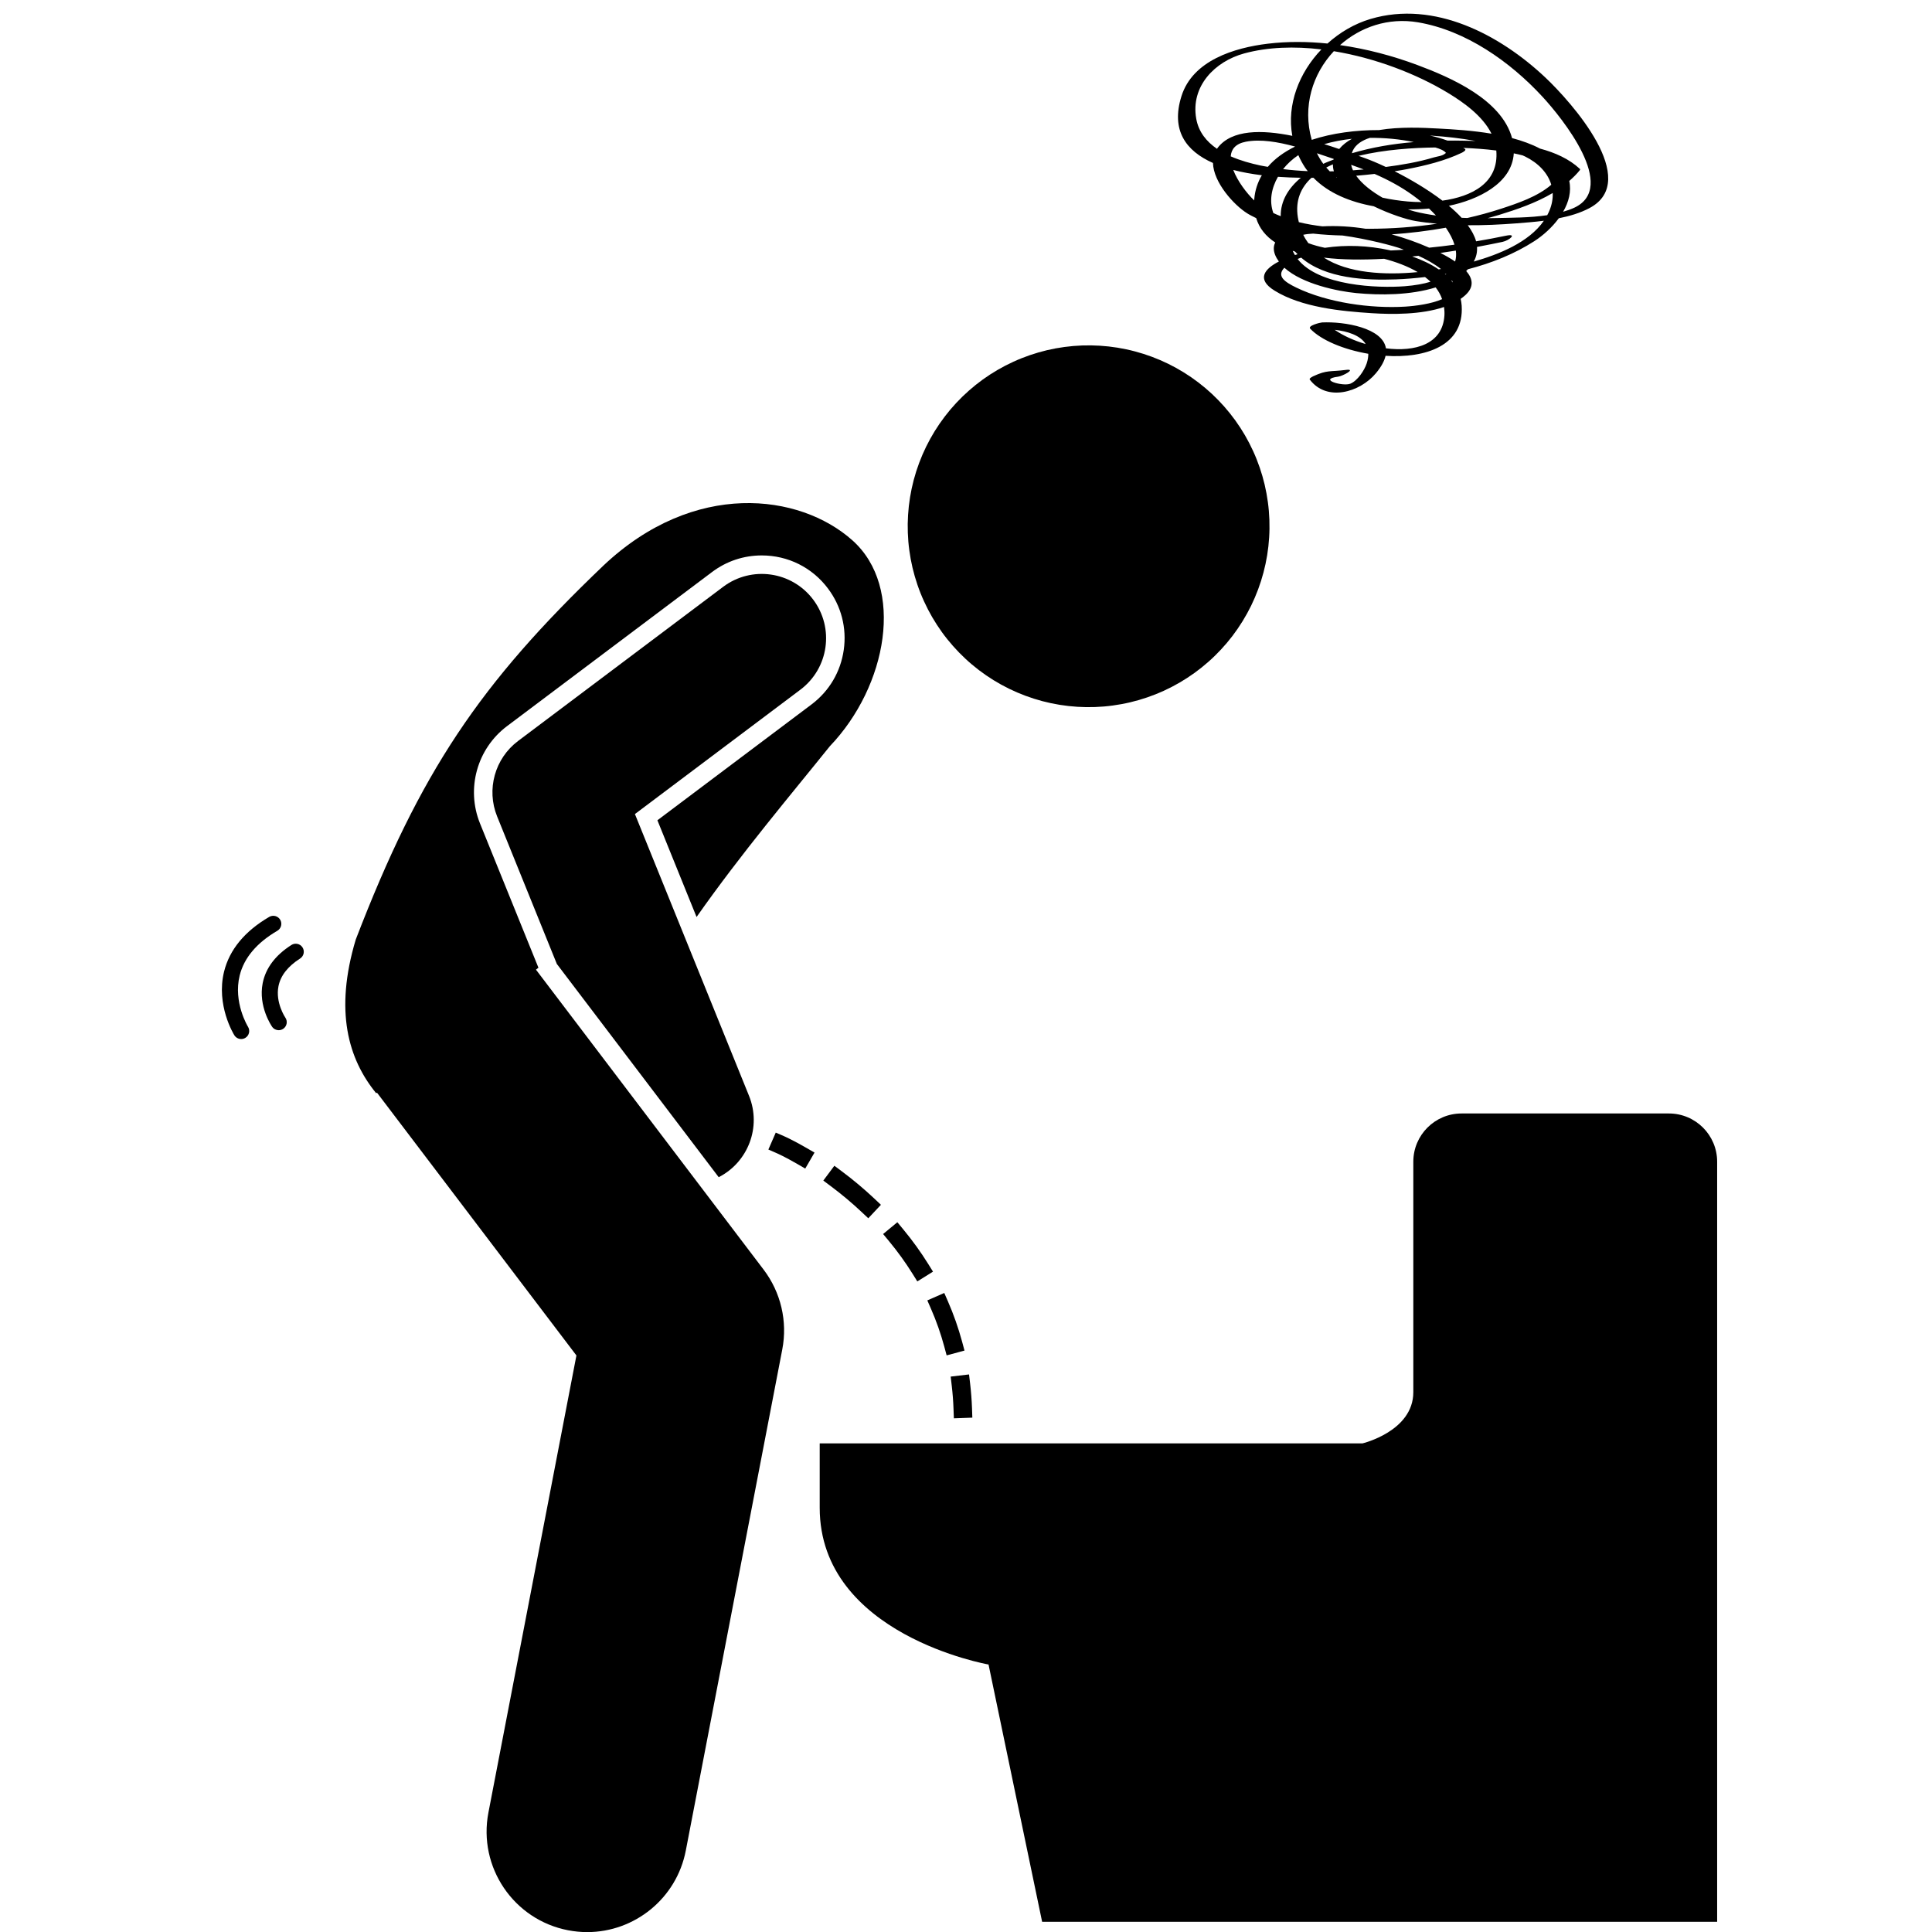
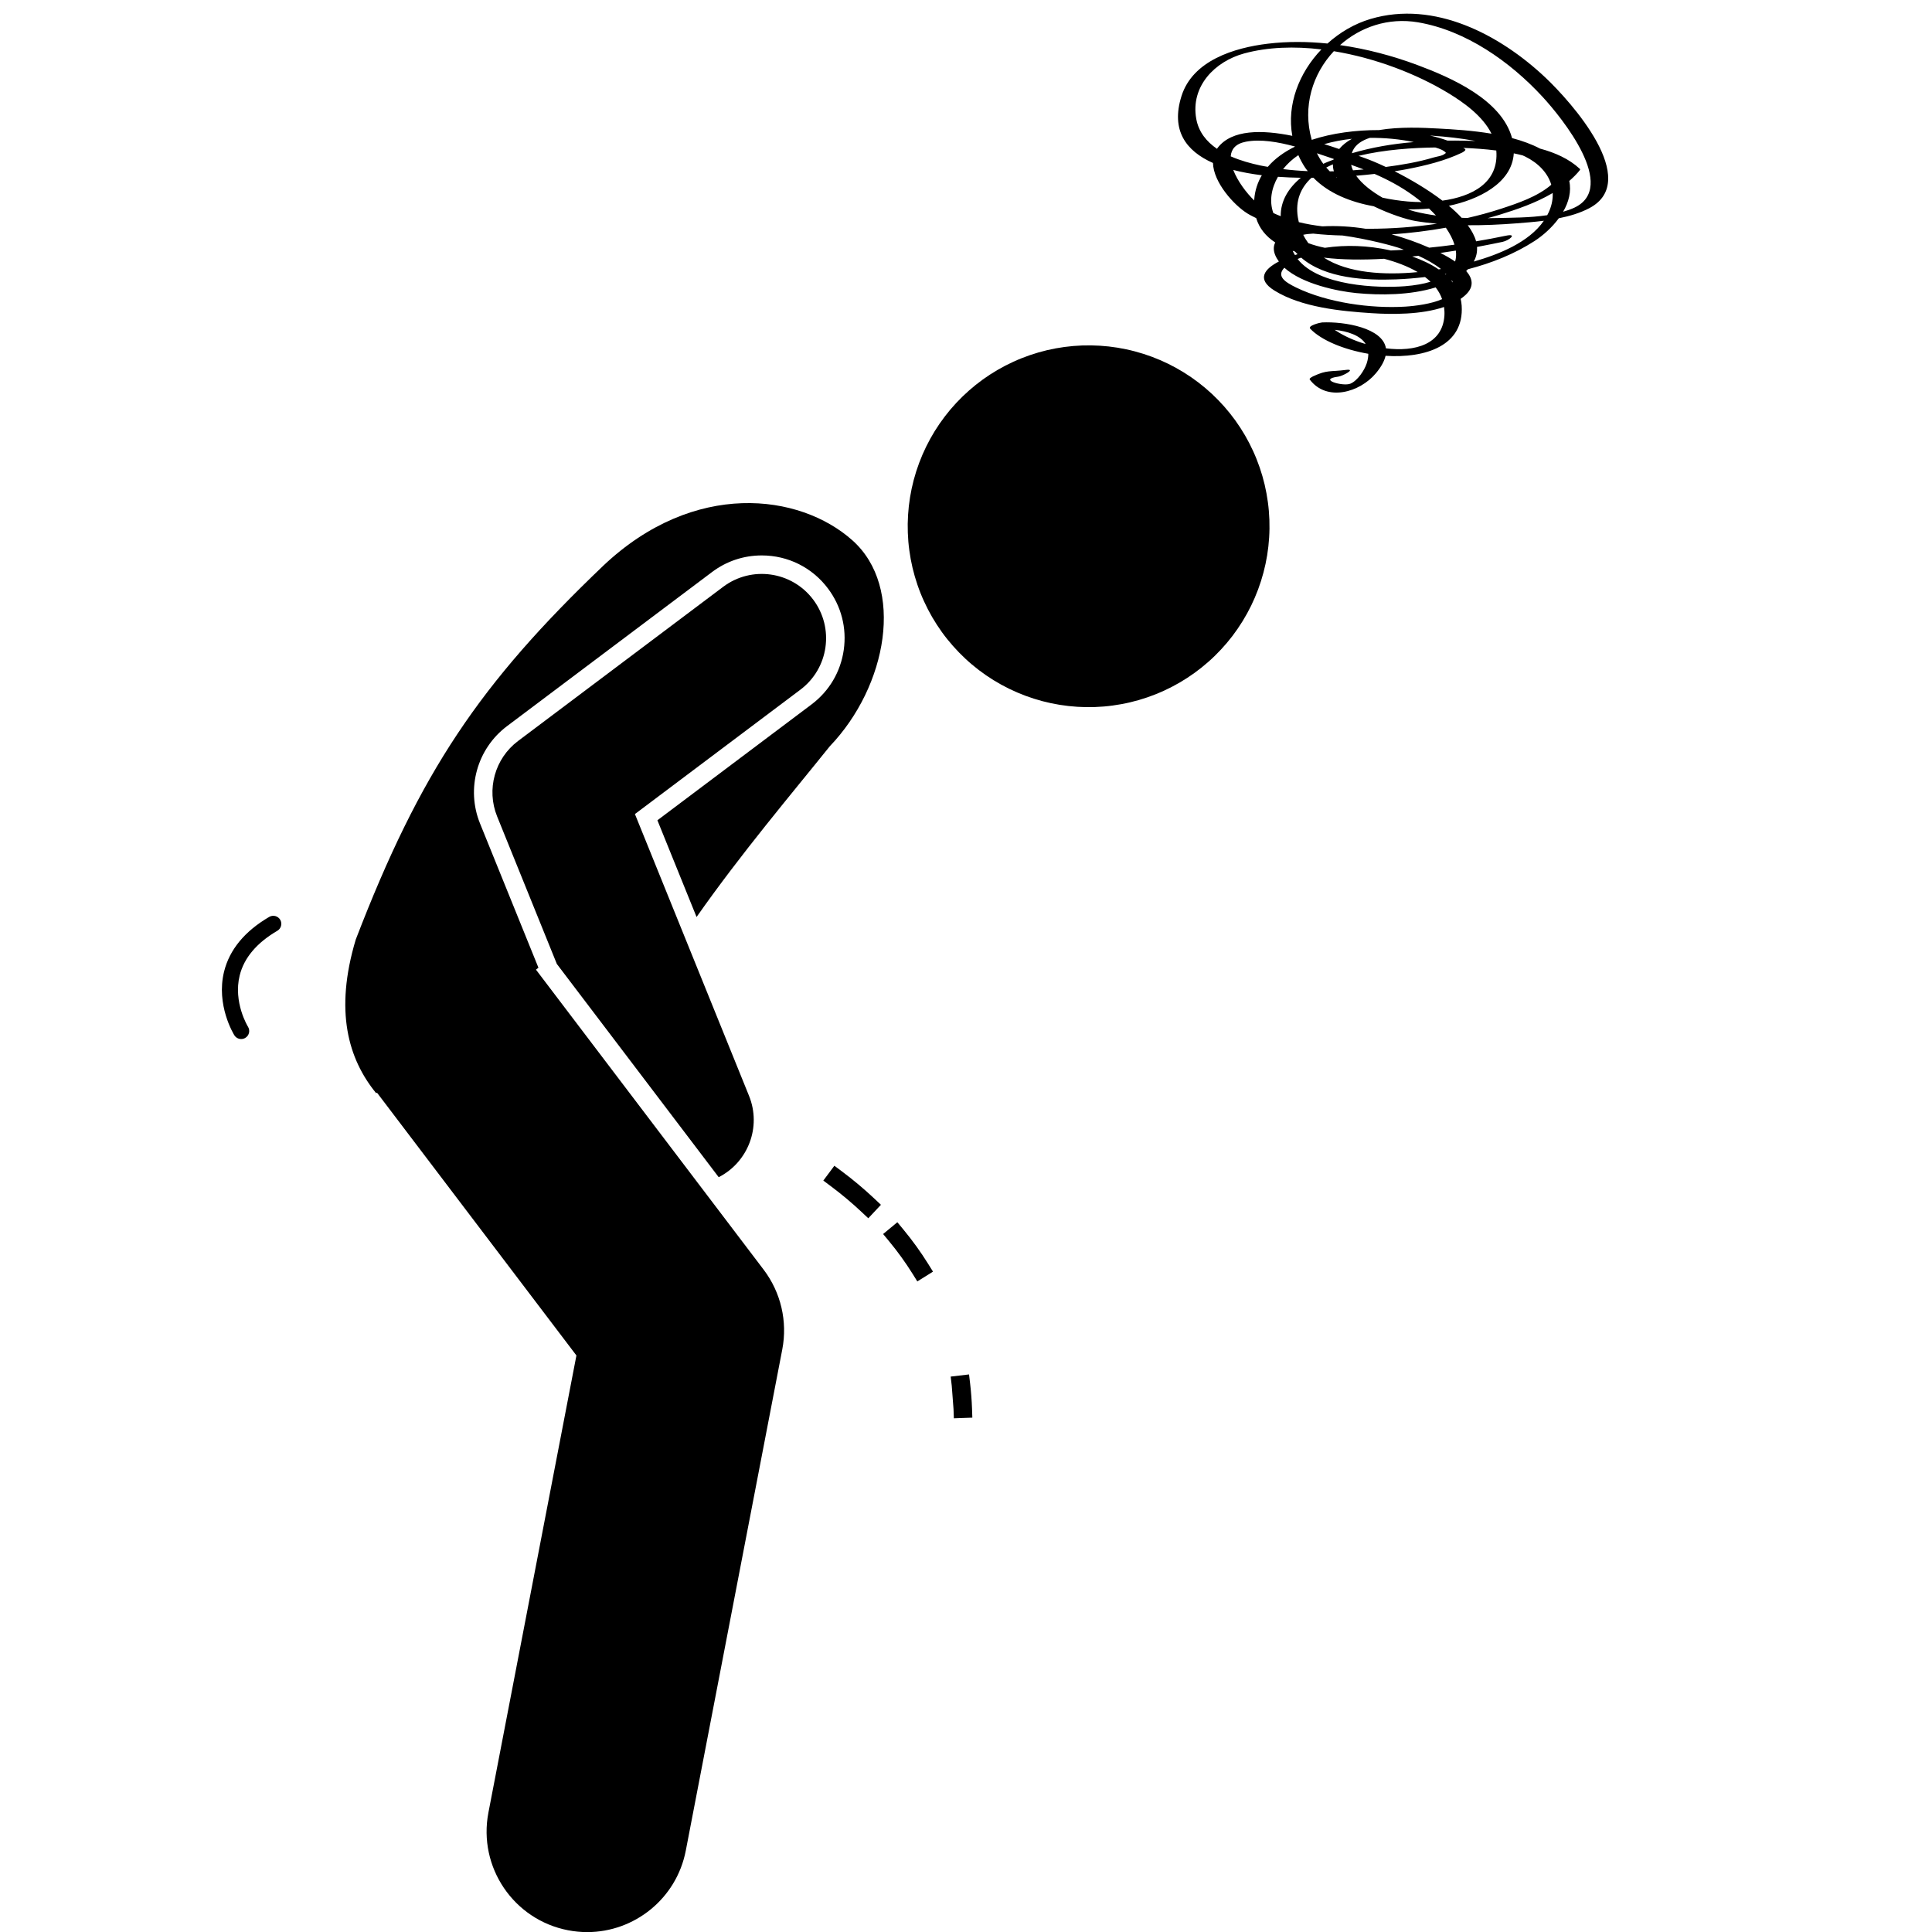
<svg xmlns="http://www.w3.org/2000/svg" width="500" zoomAndPan="magnify" viewBox="0 0 375 375" height="500" preserveAspectRatio="xMidYMid meet" version="1.0">
  <defs>
    <clipPath id="a76fcb875f">
      <path d="M 159 216 L 333.75 216 L 333.75 374 L 159 374 Z M 159 216 " clip-rule="nonzero" />
    </clipPath>
  </defs>
  <g clip-path="url(#a76fcb875f)">
-     <path fill="#000000" d="M 274.324 225.488 C 274.324 225.488 274.324 264.344 274.324 270.219 C 274.324 277.824 264.441 280.164 264.441 280.164 L 159.105 280.164 C 159.105 280.164 159.105 286.668 159.105 292.648 C 159.105 317.359 191.875 323.082 191.875 323.082 L 202.277 373.02 L 333.297 373.02 L 333.297 225.488 C 333.297 220.316 329.098 216.125 323.934 216.125 L 283.688 216.125 C 278.516 216.125 274.324 220.316 274.324 225.488 Z M 274.324 225.488 " fill-opacity="1" fill-rule="nonzero" />
-   </g>
+     </g>
  <path fill="#000000" d="M 235.223 76.445 C 236.062 77.23 236.863 78.051 237.625 78.914 C 238.387 79.777 239.102 80.676 239.777 81.605 C 240.449 82.539 241.074 83.504 241.652 84.496 C 242.23 85.492 242.758 86.512 243.234 87.559 C 243.715 88.605 244.137 89.672 244.512 90.758 C 244.883 91.848 245.203 92.949 245.469 94.07 C 245.73 95.188 245.941 96.316 246.094 97.457 C 246.25 98.598 246.344 99.742 246.387 100.891 C 246.426 102.039 246.414 103.188 246.34 104.336 C 246.27 105.484 246.141 106.625 245.957 107.762 C 245.773 108.895 245.535 110.02 245.238 111.133 C 244.945 112.242 244.598 113.336 244.195 114.414 C 243.793 115.492 243.34 116.547 242.836 117.582 C 242.328 118.613 241.773 119.617 241.168 120.598 C 240.566 121.574 239.914 122.523 239.219 123.438 C 238.52 124.352 237.781 125.23 236.996 126.07 C 236.211 126.914 235.391 127.715 234.527 128.473 C 233.664 129.234 232.766 129.953 231.836 130.625 C 230.902 131.297 229.938 131.922 228.945 132.5 C 227.949 133.078 226.93 133.605 225.883 134.086 C 224.836 134.562 223.77 134.988 222.684 135.359 C 221.594 135.734 220.492 136.051 219.371 136.316 C 218.254 136.582 217.125 136.789 215.984 136.941 C 214.844 137.098 213.699 137.195 212.551 137.234 C 211.402 137.277 210.254 137.262 209.105 137.188 C 207.957 137.117 206.816 136.988 205.68 136.805 C 204.547 136.621 203.422 136.383 202.312 136.09 C 201.199 135.793 200.105 135.445 199.027 135.043 C 197.949 134.641 196.895 134.188 195.859 133.684 C 194.828 133.176 193.824 132.621 192.844 132.02 C 191.867 131.414 190.918 130.762 190.004 130.066 C 189.09 129.367 188.211 128.629 187.371 127.844 C 186.531 127.062 185.727 126.238 184.969 125.375 C 184.207 124.512 183.488 123.617 182.816 122.684 C 182.145 121.75 181.52 120.785 180.941 119.793 C 180.363 118.797 179.836 117.777 179.359 116.73 C 178.879 115.688 178.453 114.621 178.082 113.531 C 177.707 112.445 177.391 111.34 177.125 110.223 C 176.859 109.102 176.652 107.973 176.5 106.832 C 176.344 105.691 176.246 104.547 176.207 103.398 C 176.164 102.25 176.18 101.102 176.254 99.953 C 176.324 98.805 176.453 97.664 176.637 96.531 C 176.82 95.395 177.059 94.27 177.352 93.16 C 177.648 92.047 177.996 90.953 178.398 89.875 C 178.801 88.797 179.254 87.742 179.758 86.711 C 180.266 85.676 180.82 84.672 181.422 83.691 C 182.027 82.715 182.68 81.77 183.375 80.855 C 184.074 79.938 184.812 79.062 185.598 78.219 C 186.383 77.379 187.203 76.578 188.066 75.816 C 188.93 75.055 189.824 74.34 190.758 73.664 C 191.691 72.992 192.656 72.367 193.648 71.789 C 194.645 71.211 195.664 70.684 196.711 70.207 C 197.754 69.727 198.824 69.305 199.91 68.93 C 201 68.559 202.102 68.238 203.219 67.973 C 204.34 67.711 205.469 67.5 206.609 67.348 C 207.75 67.195 208.895 67.098 210.043 67.055 C 211.191 67.016 212.34 67.031 213.488 67.102 C 214.637 67.172 215.777 67.301 216.914 67.484 C 218.047 67.668 219.172 67.906 220.281 68.203 C 221.395 68.496 222.488 68.844 223.566 69.246 C 224.645 69.648 225.699 70.102 226.73 70.605 C 227.766 71.113 228.77 71.668 229.75 72.273 C 230.727 72.875 231.672 73.527 232.586 74.223 C 233.504 74.922 234.379 75.664 235.223 76.445 Z M 235.223 76.445 " fill-opacity="1" fill-rule="nonzero" />
  <path fill="#000000" d="M 73.168 212.082 L 111.883 263.094 L 94.801 351.82 C 92.766 362.398 99.691 372.629 110.27 374.664 C 111.516 374.902 112.758 375.02 113.977 375.02 C 123.145 375.02 131.312 368.527 133.113 359.195 L 151.84 261.922 C 152.887 256.484 151.57 250.855 148.223 246.441 L 104.031 188.211 L 104.512 187.836 L 93.168 159.828 C 90.438 153.082 92.594 145.316 98.41 140.945 L 138.203 111.035 C 141.012 108.922 144.348 107.809 147.852 107.809 C 152.957 107.809 157.645 110.148 160.707 114.227 C 163.289 117.656 164.379 121.887 163.773 126.141 C 163.172 130.391 160.949 134.152 157.516 136.73 L 127.602 159.215 L 135.203 177.988 C 143.941 165.543 153.562 154.195 161.062 144.852 C 172.242 133.176 175.691 113.992 165.438 104.867 C 155.184 95.734 134.719 93.172 117.145 109.758 C 93.117 132.707 81.578 149.793 69.051 182.367 C 64.891 196.238 67.586 205.551 73.02 212.199 Z M 73.168 212.082 " fill-opacity="1" fill-rule="nonzero" />
-   <path fill="#000000" d="M 50.988 190.824 C 50.094 195.336 52.707 199.137 52.82 199.297 C 53.121 199.73 53.605 199.961 54.098 199.961 C 54.41 199.961 54.719 199.867 54.992 199.68 C 55.699 199.184 55.871 198.211 55.375 197.504 C 55.355 197.477 53.422 194.602 54.051 191.43 C 54.457 189.375 55.871 187.566 58.246 186.051 C 58.973 185.59 59.184 184.625 58.723 183.898 C 58.258 183.168 57.293 182.957 56.566 183.418 C 53.445 185.41 51.57 187.902 50.988 190.824 Z M 50.988 190.824 " fill-opacity="1" fill-rule="nonzero" />
  <path fill="#000000" d="M 46.812 201.676 C 47.098 201.676 47.383 201.602 47.637 201.441 C 48.371 200.984 48.59 200.023 48.137 199.293 C 48.105 199.246 45.234 194.559 46.523 189.336 C 47.367 185.926 49.824 183.004 53.832 180.664 C 54.574 180.227 54.824 179.273 54.391 178.527 C 53.957 177.785 53 177.535 52.254 177.969 C 47.492 180.754 44.547 184.328 43.492 188.59 C 41.895 195.078 45.34 200.707 45.488 200.945 C 45.785 201.418 46.293 201.676 46.812 201.676 Z M 46.812 201.676 " fill-opacity="1" fill-rule="nonzero" />
  <path fill="#000000" d="M 155.359 133.863 C 160.871 129.719 161.98 121.895 157.84 116.383 C 153.699 110.871 145.871 109.762 140.359 113.906 L 100.566 143.816 C 96.039 147.215 94.371 153.234 96.496 158.48 L 108.082 187.102 L 139.5 228.492 C 145.203 225.582 147.836 218.75 145.387 212.703 L 123.238 158.008 Z M 155.359 133.863 " fill-opacity="1" fill-rule="nonzero" />
-   <path fill="#000000" d="M 152.219 220.551 L 150.574 219.836 L 149.141 223.125 L 150.785 223.844 C 150.801 223.848 152.344 224.527 154.742 225.918 L 156.297 226.82 L 158.098 223.715 L 156.543 222.816 C 153.953 221.312 152.289 220.582 152.219 220.551 Z M 152.219 220.551 " fill-opacity="1" fill-rule="nonzero" />
  <path fill="#000000" d="M 168.531 236.465 L 170.988 233.852 L 169.684 232.621 C 167.711 230.766 165.59 228.988 163.387 227.344 L 161.949 226.273 L 159.805 229.148 L 161.242 230.223 C 163.336 231.785 165.348 233.473 167.223 235.234 Z M 168.531 236.465 " fill-opacity="1" fill-rule="nonzero" />
-   <path fill="#000000" d="M 184 252.609 L 183.281 250.965 L 179.992 252.406 L 180.711 254.051 C 181.742 256.406 182.605 258.863 183.277 261.348 L 183.742 263.078 L 187.207 262.145 L 186.742 260.41 C 186.023 257.758 185.102 255.133 184 252.609 Z M 184 252.609 " fill-opacity="1" fill-rule="nonzero" />
  <path fill="#000000" d="M 172.555 240.906 C 174.227 242.922 175.754 245.039 177.102 247.199 L 178.051 248.723 L 181.094 246.824 L 180.148 245.305 C 178.715 243.004 177.094 240.758 175.32 238.617 L 174.176 237.234 L 171.41 239.523 Z M 172.555 240.906 " fill-opacity="1" fill-rule="nonzero" />
-   <path fill="#000000" d="M 185.078 273.5 L 185.145 275.293 L 188.73 275.164 L 188.668 273.371 C 188.609 271.758 188.484 270.141 188.301 268.559 L 188.09 266.777 L 184.527 267.195 L 184.734 268.977 C 184.91 270.461 185.027 271.984 185.078 273.5 Z M 185.078 273.5 " fill-opacity="1" fill-rule="nonzero" />
+   <path fill="#000000" d="M 185.078 273.5 L 185.145 275.293 L 188.73 275.164 L 188.668 273.371 C 188.609 271.758 188.484 270.141 188.301 268.559 L 188.09 266.777 L 184.527 267.195 L 184.734 268.977 Z M 185.078 273.5 " fill-opacity="1" fill-rule="nonzero" />
  <path fill="#000000" d="M 235.438 31.633 C 235.535 35.414 239.488 39.801 242.129 41.438 C 242.672 41.777 243.254 42.051 243.824 42.336 C 244.434 44.336 245.723 45.891 247.523 47.066 C 247.191 47.719 247.125 48.5 247.492 49.453 C 247.672 49.914 247.93 50.344 248.23 50.758 C 245.57 52.129 243.723 54.137 247.375 56.402 C 252.602 59.648 260.281 60.406 266.27 60.789 C 270.152 61.039 275.863 61.098 280.289 59.586 C 280.359 60.105 280.395 60.641 280.363 61.211 C 280.023 66.875 274.621 68.316 269.008 67.609 C 268.391 63.641 260.973 62.383 256.617 62.586 C 256.258 62.605 253.75 63.211 254.316 63.805 C 256.453 66.047 260.84 67.859 265.586 68.668 C 265.59 69.227 265.504 69.836 265.277 70.527 C 264.832 71.895 263.492 73.902 262.105 74.473 C 260.672 75.059 255.656 73.633 259.766 73.105 C 260.613 72.996 263.379 71.523 261.223 71.801 C 258.156 72.195 257.637 71.762 254.93 73.016 C 254.848 73.055 254.047 73.438 254.219 73.664 C 257.512 78.039 263.938 76.18 267.059 72.449 C 268.121 71.18 268.711 70.055 268.938 69.062 C 276.68 69.562 284.219 67.117 283.711 59.328 C 283.68 58.867 283.609 58.434 283.512 58.008 C 283.82 57.793 284.117 57.562 284.395 57.312 C 286.215 55.672 285.84 54.043 284.586 52.598 C 284.707 52.484 284.816 52.371 284.93 52.258 C 289.52 51.07 293.941 49.301 297.809 46.809 C 299.535 45.695 301.258 44.141 302.562 42.367 C 304.668 41.949 306.707 41.348 308.508 40.395 C 318.641 35.031 304.938 19.754 299.969 15.062 C 291.133 6.727 278.406 0.012 266.031 3.676 C 262.93 4.594 260.066 6.273 257.66 8.449 C 253.781 8.055 249.887 8.023 246.066 8.484 C 239.598 9.266 231.504 11.723 229.324 18.656 C 227.23 25.301 230.191 29.305 235.438 31.633 Z M 265.078 66.781 C 262.785 66.102 260.66 65.133 259.059 64.016 C 261.527 64.297 264.023 65.055 265.078 66.781 Z M 281.125 18.082 C 284.184 19.941 287.805 22.543 289.5 25.949 C 285.852 25.336 282.18 25.105 279.203 24.949 C 276.211 24.789 271.723 24.566 267.676 25.246 C 263.199 25.234 258.59 25.828 254.605 27.145 C 252.766 20.676 254.773 14.332 258.898 9.938 C 266.969 11.266 274.992 14.352 281.125 18.082 Z M 300.746 40.875 C 300.621 41.184 300.473 41.477 300.316 41.77 C 296.883 42.285 293.164 42.258 290.074 42.328 C 289.637 42.336 289.199 42.34 288.758 42.348 C 289.496 42.145 290.23 41.941 290.957 41.719 C 294.383 40.668 298.129 39.391 301.375 37.465 C 301.426 38.539 301.238 39.684 300.746 40.875 Z M 248.051 34.316 C 249.52 34.422 251.004 34.48 252.488 34.504 C 250.109 36.48 248.547 38.977 248.586 41.961 C 248.102 41.766 247.617 41.574 247.152 41.348 C 246.32 39.027 246.785 36.516 248.051 34.316 Z M 279.973 38.945 C 277.07 36.73 273.676 34.75 270.691 33.242 C 271.652 33.094 272.5 32.949 273.188 32.816 C 276.773 32.113 280.398 31.234 283.715 29.66 C 283.871 29.586 284.727 29.148 284.332 28.895 C 284.23 28.828 284.113 28.77 284.008 28.707 C 286.113 28.789 288.277 28.938 290.43 29.211 C 290.973 35.566 285.566 38.172 279.973 38.945 Z M 265.07 44.402 C 262.281 43.957 259.461 43.785 256.672 43.934 C 255.133 43.742 253.594 43.492 252.105 43.121 C 252.035 42.809 251.961 42.496 251.91 42.168 C 251.398 38.898 252.496 36.41 254.551 34.512 C 254.68 34.512 254.812 34.512 254.945 34.512 C 257.871 37.52 262.137 39.227 266.637 40.035 C 269.816 41.59 273.105 42.625 274.738 42.898 C 276.121 43.129 277.52 43.293 278.922 43.426 C 274.562 44.078 270.148 44.395 265.793 44.406 C 265.559 44.406 265.309 44.402 265.07 44.402 Z M 278.586 28.625 C 279.422 28.863 280.281 29.188 280.66 29.684 C 280.59 29.73 280.523 29.777 280.43 29.855 C 279.938 30.273 278.922 30.371 278.305 30.555 C 275.281 31.461 272.121 32 268.984 32.406 C 267.359 31.641 265.93 31.047 264.891 30.68 C 264.535 30.555 264.129 30.41 263.695 30.25 C 268.73 29.023 274.387 28.676 278.586 28.625 Z M 258.105 33.258 C 257.871 33.02 257.641 32.777 257.422 32.52 C 257.84 32.297 258.273 32.094 258.719 31.895 C 258.707 32.355 258.773 32.805 258.906 33.25 C 258.641 33.254 258.371 33.254 258.105 33.258 Z M 259.41 34.375 C 259.438 34.418 259.457 34.461 259.484 34.504 C 259.434 34.465 259.387 34.418 259.336 34.379 C 259.359 34.379 259.387 34.375 259.41 34.375 Z M 262.254 31.992 C 263.074 32.281 263.887 32.578 264.688 32.891 C 264 32.953 263.309 33.008 262.613 33.059 C 262.453 32.707 262.332 32.352 262.254 31.992 Z M 258.844 30.977 C 258.309 31.191 257.762 31.383 257.234 31.617 C 257.105 31.676 256.98 31.738 256.852 31.801 C 256.387 31.168 255.977 30.48 255.613 29.746 C 256.766 30.129 257.863 30.508 258.879 30.848 C 258.863 30.891 258.859 30.934 258.844 30.977 Z M 274.609 41.051 C 274.238 40.957 273.773 40.809 273.27 40.637 C 274.684 40.648 276.062 40.594 277.371 40.48 C 277.844 40.926 278.297 41.375 278.719 41.832 C 277.336 41.637 275.961 41.387 274.609 41.051 Z M 273.211 39.105 C 271.586 38.957 269.949 38.719 268.348 38.371 C 266.328 37.211 264.391 35.75 263.23 34.113 C 264.488 34.008 265.684 33.887 266.801 33.758 C 269.387 34.883 271.871 36.203 274.238 37.91 C 274.82 38.332 275.391 38.77 275.938 39.227 C 274.98 39.223 274.059 39.18 273.211 39.105 Z M 283.977 27.305 C 282.98 27.281 281.969 27.281 280.953 27.289 C 279.91 26.91 278.766 26.582 277.547 26.305 C 277.703 26.316 277.863 26.328 278.004 26.34 C 280.73 26.527 283.578 26.836 286.395 27.359 C 285.559 27.336 284.746 27.32 283.977 27.305 Z M 274.422 27.578 C 270.344 27.914 266.281 28.594 262.402 29.746 C 262.461 29.574 262.496 29.398 262.582 29.223 C 263.172 28.012 264.379 27.246 265.875 26.762 C 268.793 26.73 271.707 27.012 274.422 27.578 Z M 259.945 28.914 C 259.945 28.918 259.941 28.922 259.938 28.926 C 259.02 28.609 258.047 28.293 257.027 27.977 C 258.75 27.484 260.559 27.137 262.41 26.941 C 261.449 27.473 260.605 28.113 259.945 28.914 Z M 253.305 32.508 C 253.465 32.758 253.656 32.98 253.836 33.219 C 252.23 33.152 250.633 33.02 249.047 32.824 C 249.875 31.777 250.887 30.859 252.004 30.113 C 252.363 30.926 252.793 31.723 253.305 32.508 Z M 252.957 45.574 C 253.523 45.449 254.176 45.375 254.887 45.344 C 256.793 45.555 258.703 45.668 260.582 45.711 C 265.434 46.379 270.551 47.73 272.082 48.312 C 272.211 48.363 272.344 48.418 272.473 48.469 C 272.148 48.484 271.828 48.523 271.504 48.539 C 271.004 48.562 270.484 48.59 269.953 48.617 C 269.887 48.602 269.816 48.586 269.75 48.57 C 265.52 47.652 261.309 47.484 257.16 48.098 C 256.047 47.871 254.973 47.574 253.945 47.195 C 253.578 46.691 253.242 46.156 252.957 45.574 Z M 279.238 52.289 C 277.695 51.234 275.91 50.41 274.117 49.785 C 274.52 49.742 274.914 49.695 275.312 49.652 C 276.875 50.355 278.379 51.191 279.691 52.215 C 279.543 52.242 279.391 52.266 279.238 52.289 Z M 268.66 50.23 C 270.875 50.809 273.191 51.645 275.176 52.816 C 268.797 53.43 261.664 53.055 256.957 50.004 C 260.59 50.445 264.621 50.461 268.66 50.23 Z M 270.969 54.227 C 272.816 54.16 274.703 54 276.598 53.777 C 276.973 54.062 277.328 54.363 277.664 54.684 C 276.32 55.102 274.672 55.398 272.68 55.555 C 267.414 55.961 255.941 55.527 251.863 50.266 C 252.086 50.164 252.328 50.094 252.559 50.008 C 257.289 54.086 265.047 54.441 270.969 54.227 Z M 280.449 53.211 C 280.551 53.195 280.652 53.18 280.754 53.16 C 280.691 53.207 280.621 53.254 280.559 53.297 C 280.523 53.27 280.488 53.242 280.449 53.211 Z M 282.438 50.762 C 281.512 50.133 280.504 49.566 279.586 49.098 C 280.621 48.953 281.617 48.797 282.578 48.641 C 282.68 49.383 282.637 50.094 282.438 50.762 Z M 277.402 48.074 C 275.07 47.047 272.625 46.18 270.117 45.492 C 273.641 45.25 277.16 44.824 280.641 44.199 C 281.406 45.309 281.988 46.422 282.316 47.492 C 280.684 47.719 279.047 47.91 277.402 48.074 Z M 296.023 30.379 C 298.508 31.598 300.41 33.512 301.102 35.859 C 298.453 38.16 294.566 39.465 291.344 40.52 C 289.199 41.219 287.012 41.816 284.797 42.316 C 284.434 42.305 284.066 42.293 283.699 42.273 C 282.969 41.484 282.137 40.703 281.227 39.945 C 286.805 38.797 293.477 35.641 293.824 29.766 C 294.402 29.883 294.973 30.016 295.539 30.16 C 295.699 30.238 295.867 30.301 296.023 30.379 Z M 251.363 28.457 C 249.254 29.488 247.441 30.789 246.082 32.383 C 245.602 32.297 245.117 32.223 244.641 32.121 C 242.801 31.73 240.77 31.176 238.883 30.348 C 238.984 28.973 239.812 27.891 241.832 27.504 C 244.656 26.965 248.047 27.539 251.355 28.441 C 251.359 28.445 251.359 28.449 251.363 28.457 Z M 239.375 32.988 C 241.109 33.441 242.98 33.773 244.922 34.016 C 244.113 35.391 243.586 36.938 243.449 38.684 C 243.441 38.762 243.453 38.832 243.445 38.906 C 241.941 37.469 240.215 35.172 239.375 32.988 Z M 251.359 48.828 C 251.516 49.008 251.691 49.168 251.859 49.34 C 251.691 49.391 251.523 49.449 251.355 49.508 C 251.219 49.273 251.07 49.051 250.961 48.805 C 250.941 48.762 250.934 48.727 250.918 48.684 C 251.062 48.734 251.211 48.781 251.359 48.828 Z M 272.738 59.516 C 266.055 59.918 257.66 58.754 251.586 55.809 C 249.297 54.695 247.758 53.586 249.293 51.965 C 252.781 55.133 259.645 56.535 263.258 56.887 C 267.84 57.328 273.734 57.324 278.66 55.785 C 279.199 56.477 279.625 57.234 279.914 58.066 C 277.836 58.984 274.781 59.391 272.738 59.516 Z M 281.73 54.52 C 281.77 54.496 281.805 54.473 281.844 54.453 C 281.918 54.59 281.949 54.711 281.996 54.84 C 281.914 54.73 281.82 54.625 281.73 54.52 Z M 286.055 50.77 C 286.562 49.844 286.758 48.895 286.684 47.93 C 288.746 47.547 290.457 47.195 291.652 46.945 C 292.945 46.672 294.625 45.258 292.285 45.754 C 290.371 46.156 288.441 46.516 286.508 46.84 C 286.227 45.801 285.66 44.754 284.895 43.719 C 288.055 43.742 291.219 43.594 294.34 43.352 C 296.039 43.219 297.848 43.082 299.664 42.848 C 296.738 47.078 290.859 49.395 286.055 50.77 Z M 275.227 4.332 C 284.512 5.902 293.113 11.969 299.395 18.777 C 303.215 22.918 314.078 36.336 305.578 40.312 C 304.895 40.629 304.156 40.883 303.398 41.102 C 304.496 39.215 305.035 37.152 304.594 35.125 C 305.34 34.469 306.051 33.777 306.668 33 C 306.723 32.891 306.699 32.805 306.598 32.734 C 304.559 30.848 301.863 29.633 298.922 28.844 C 297.277 27.977 295.426 27.316 293.488 26.801 C 291.457 19.305 281.543 15.016 275.062 12.602 C 270.305 10.832 265.238 9.484 260.102 8.754 C 264.043 5.242 269.473 3.359 275.227 4.332 Z M 241.48 10.375 C 246.094 9.121 251.262 8.961 256.484 9.59 C 252.16 14.094 249.727 20.301 250.836 26.367 C 244.969 25.172 239.102 25.102 236.34 28.699 C 236.293 28.758 236.266 28.824 236.223 28.887 C 234.203 27.504 232.648 25.629 232.188 23.043 C 231.066 16.738 235.812 11.922 241.48 10.375 Z M 241.48 10.375 " fill-opacity="1" fill-rule="nonzero" />
</svg>